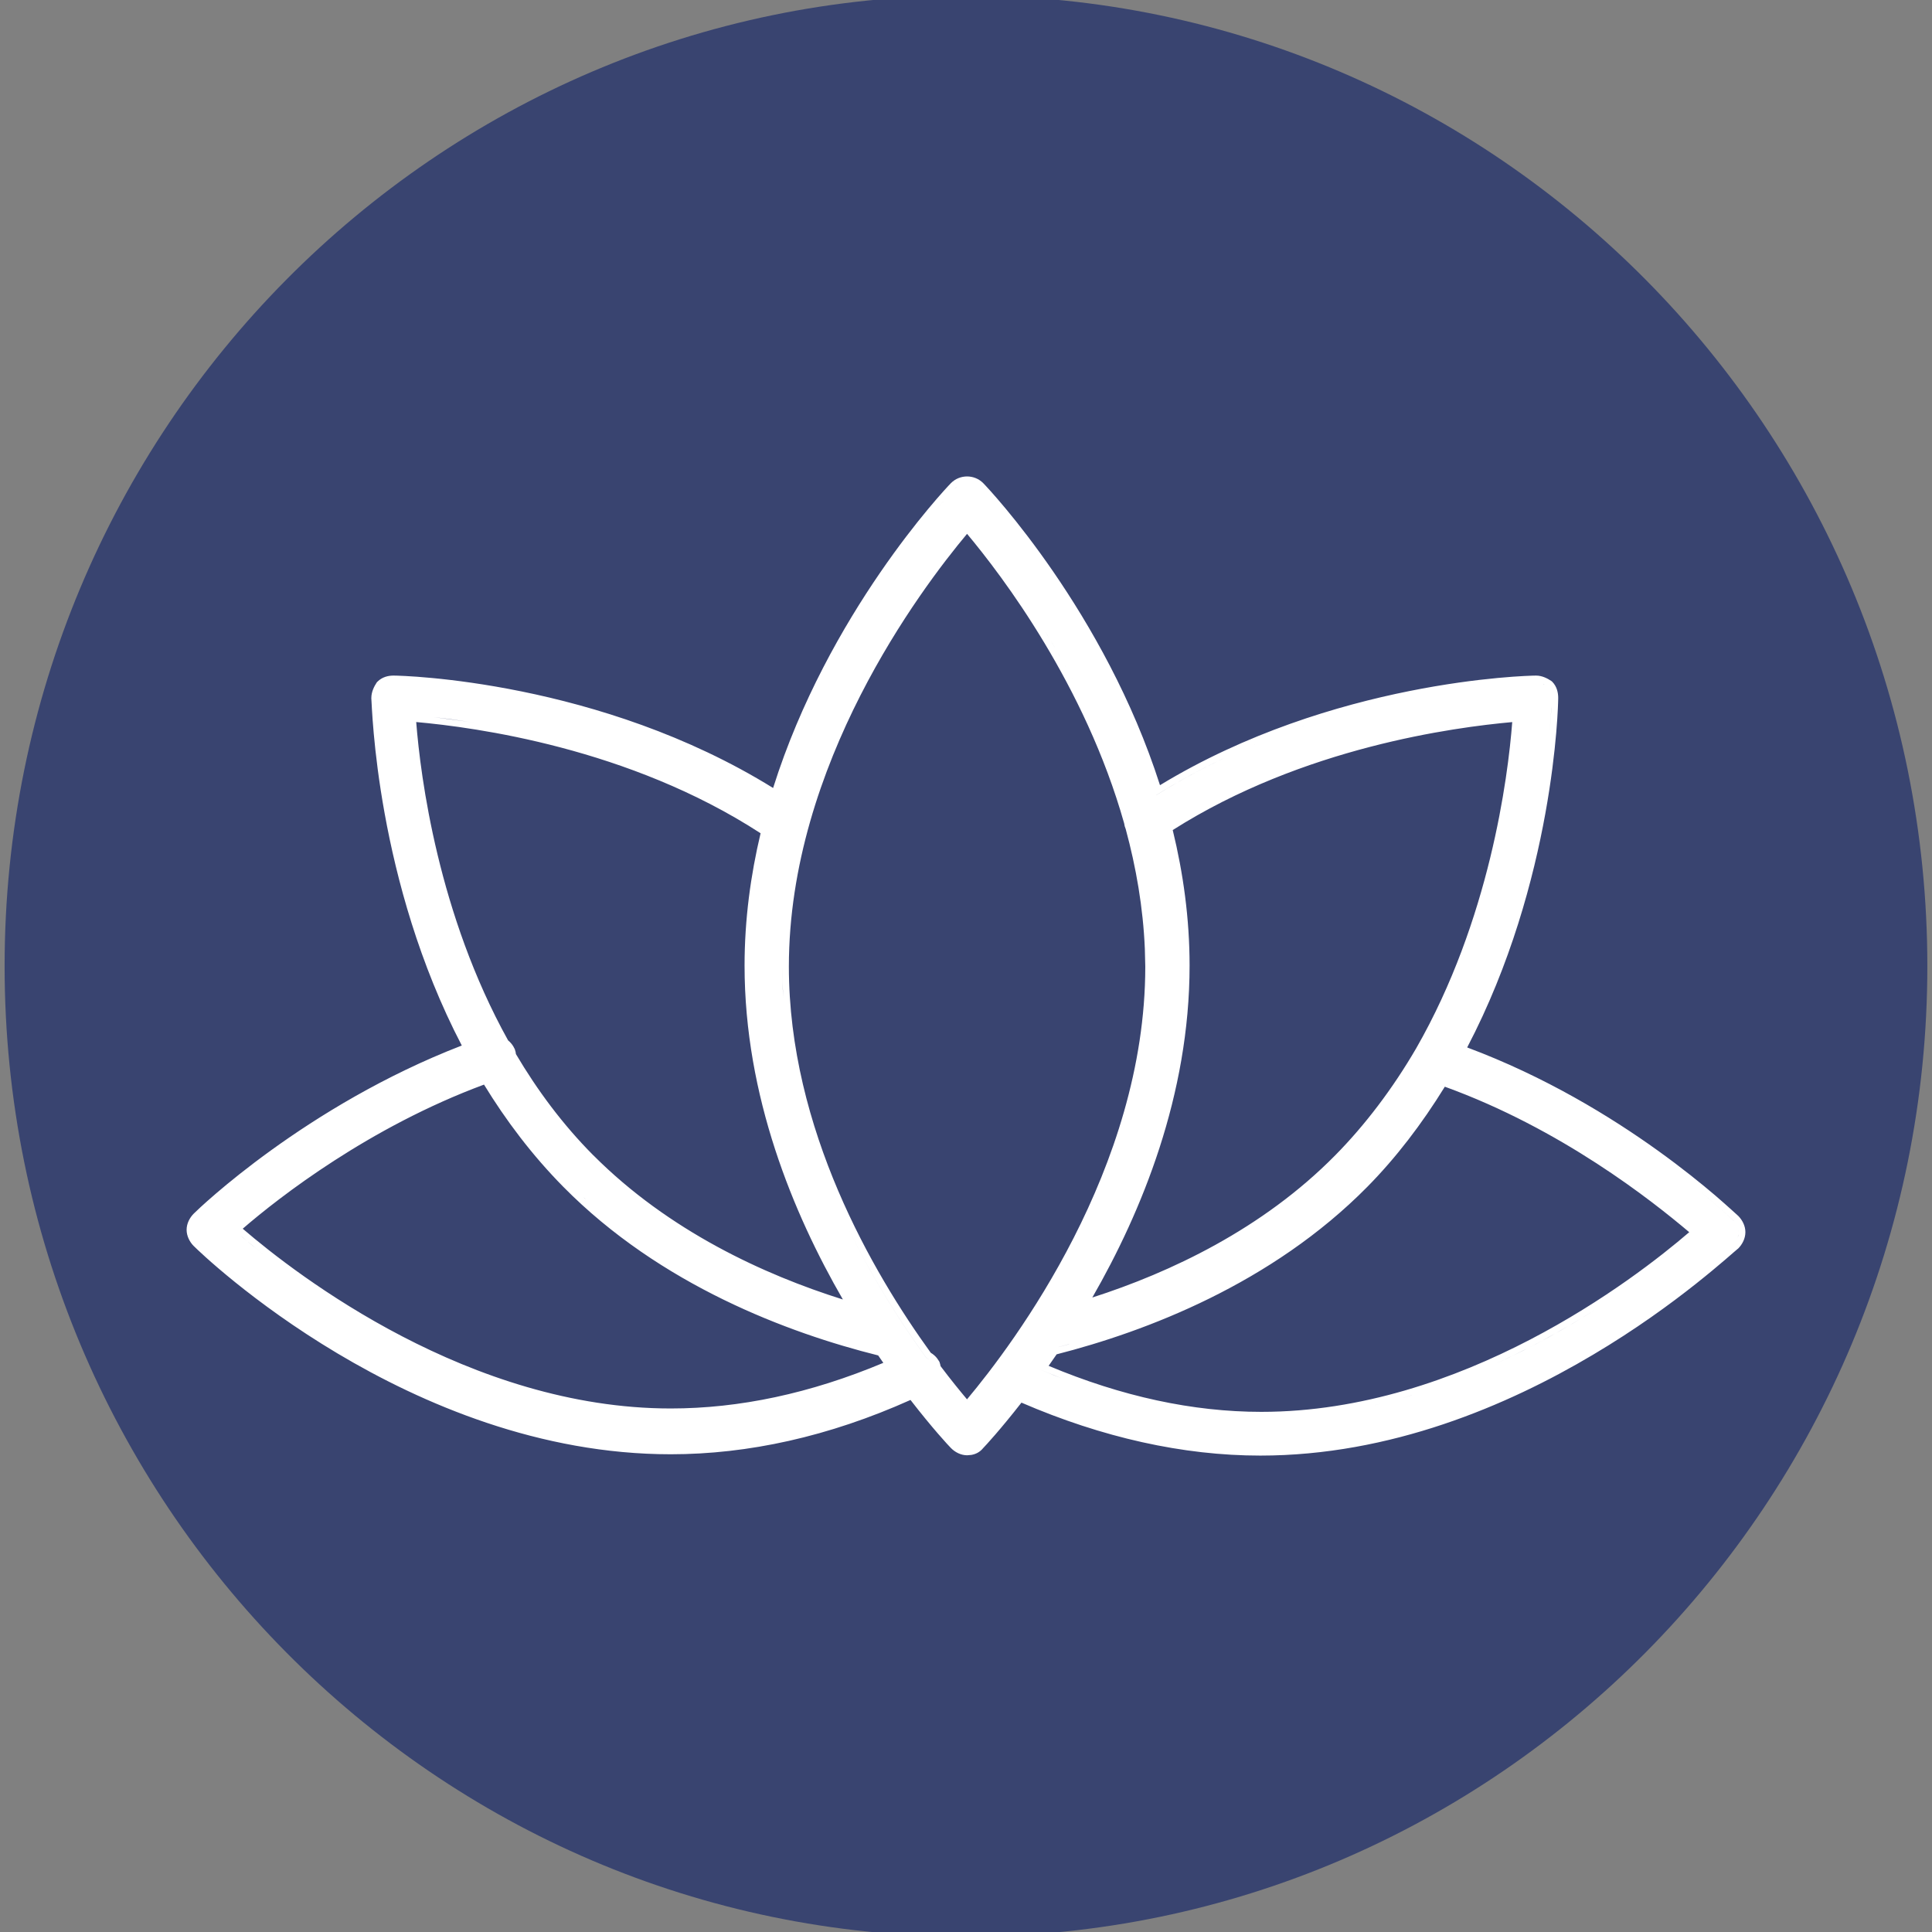
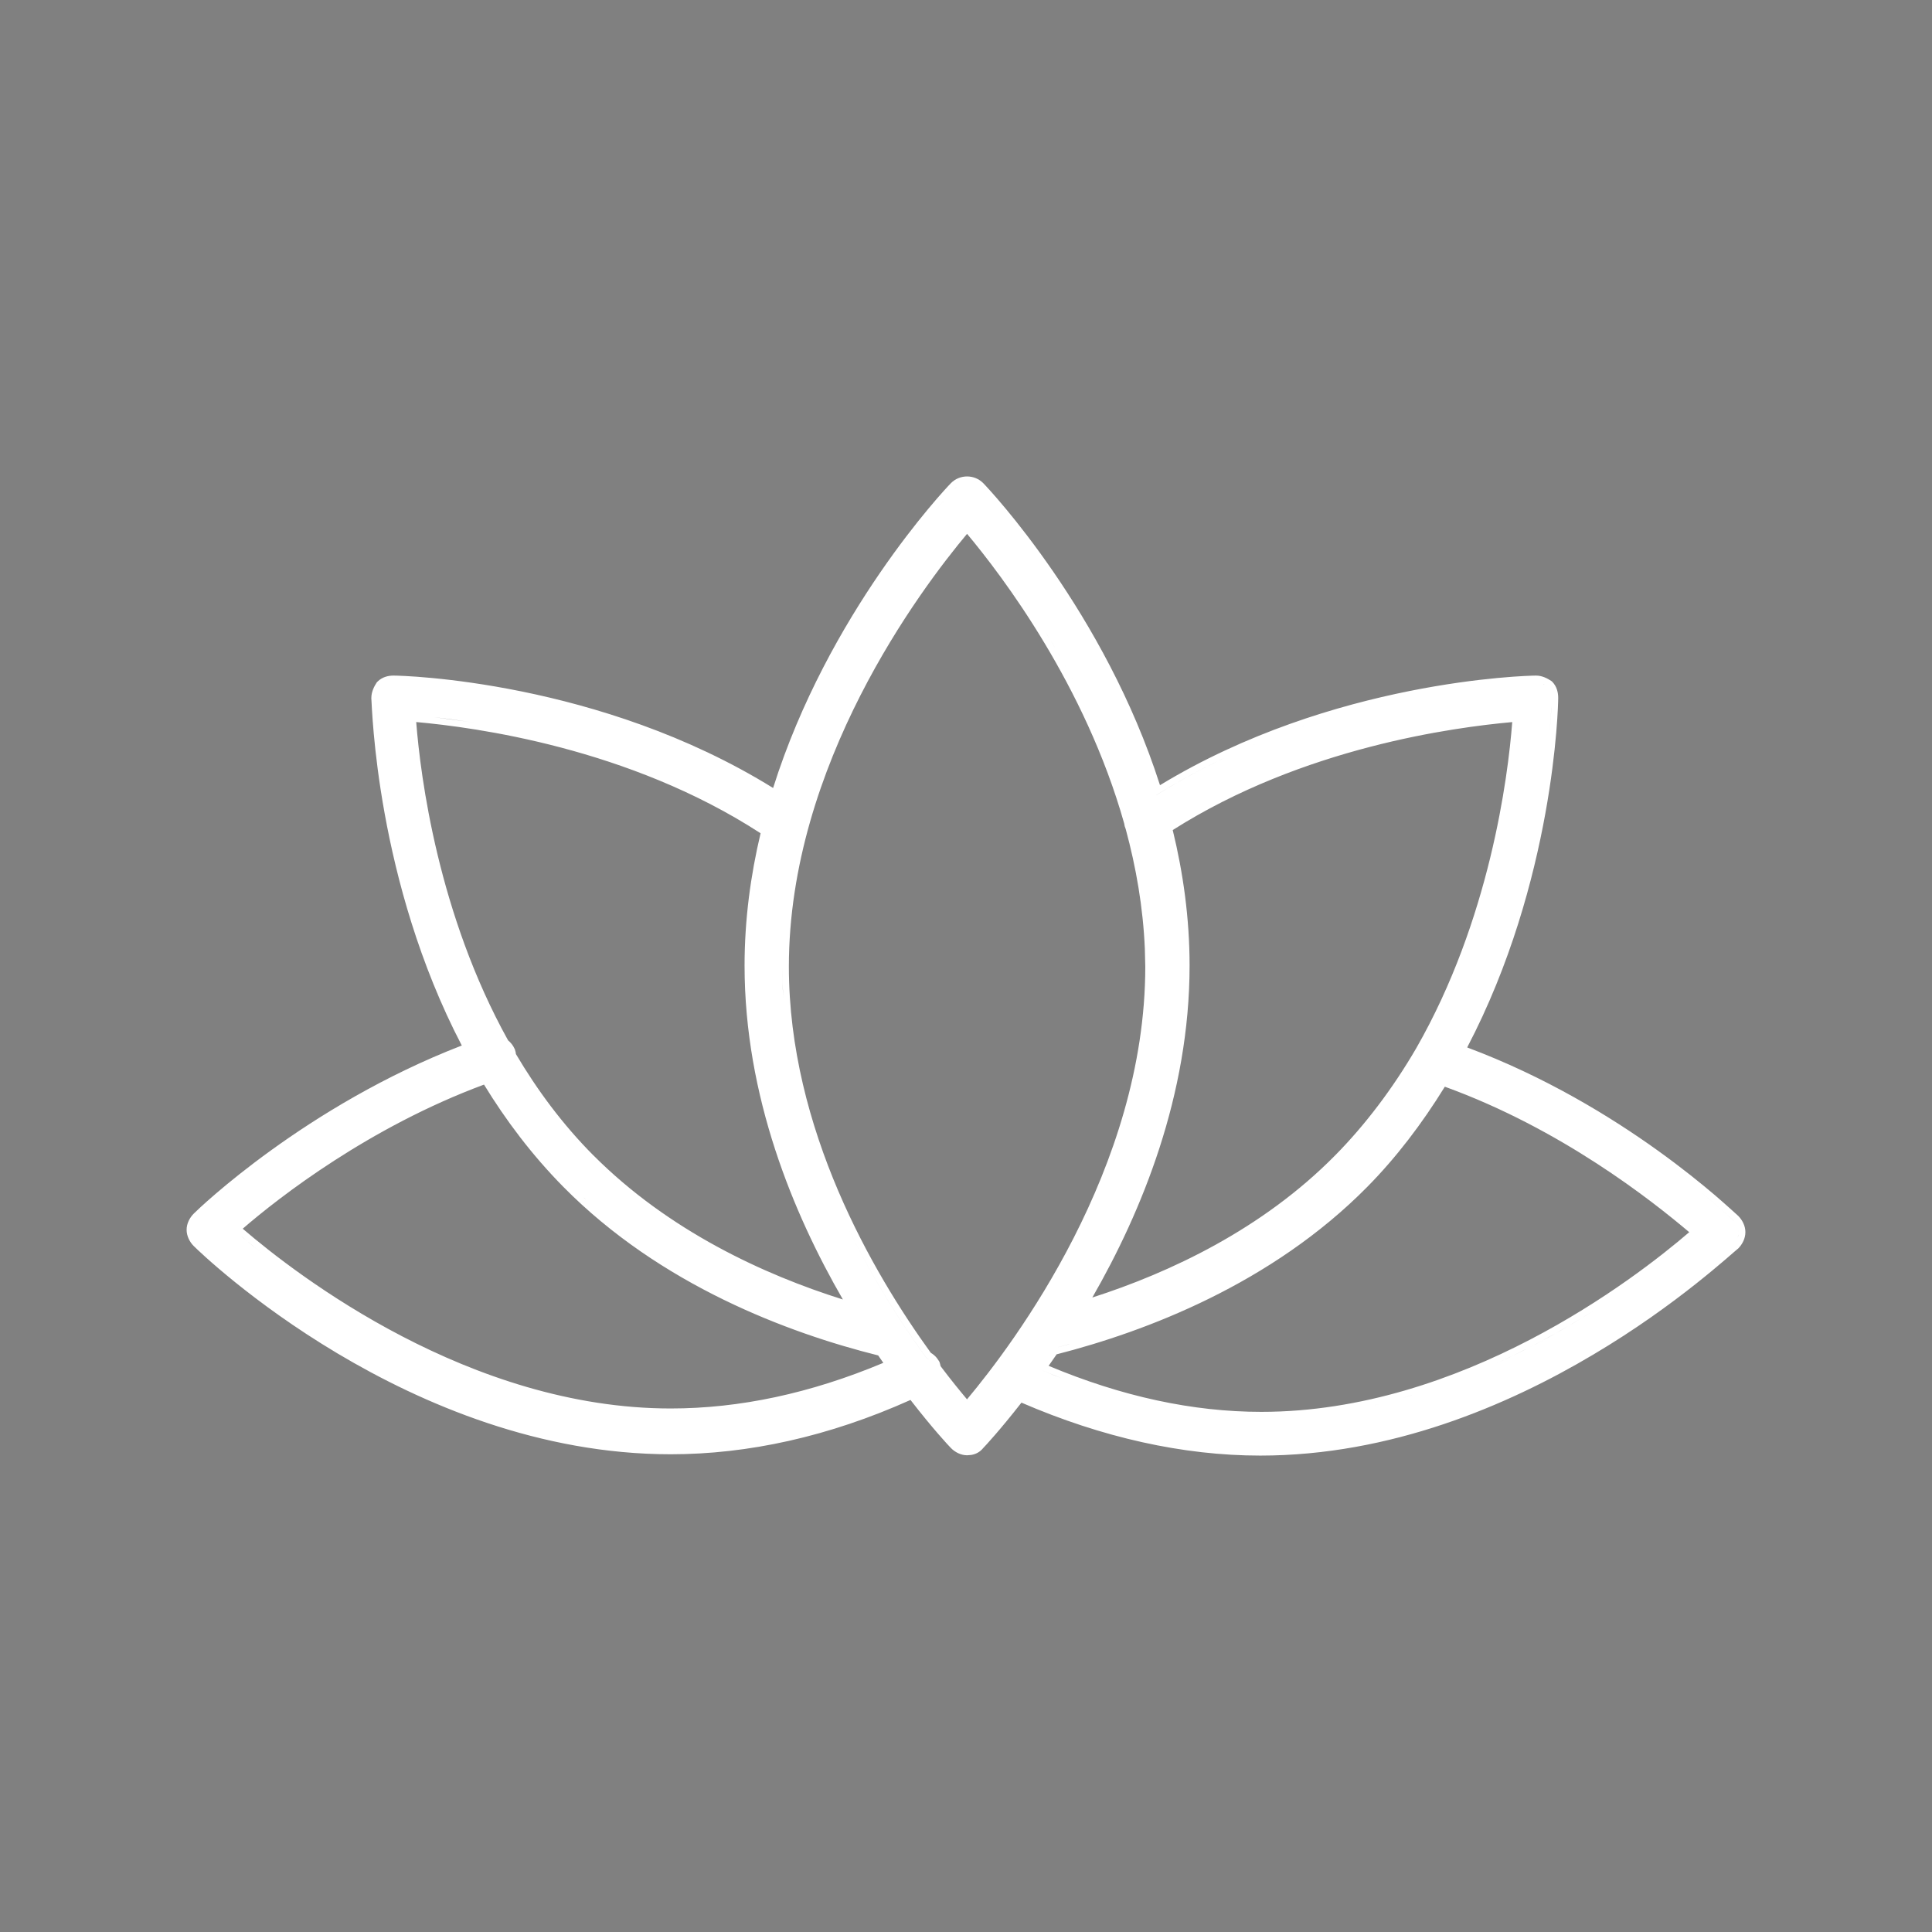
<svg xmlns="http://www.w3.org/2000/svg" width="44" height="44" viewBox="0 0 44 44" fill="none">
  <rect x="0" y="0" width="44" height="44" fill="#808080" stroke="none" />
  <g clip-path="url(#clip0_4037_1850)">
-     <path d="M43.894 22.002C43.894 9.794 34.092 -0.102 22 -0.102C9.908 -0.102 0.105 9.794 0.105 22.002C0.105 34.209 9.908 44.105 22 44.105C34.092 44.105 43.894 34.209 43.894 22.002Z" fill="#394470" />
    <path d="M21.657 11.003C21.858 10.8 22.191 10.8 22.392 11.003C22.547 11.161 25.157 13.94 26.418 17.882C30.341 15.496 34.772 15.386 34.983 15.386C35.123 15.386 35.248 15.454 35.327 15.507L35.34 15.516L35.351 15.526C35.459 15.636 35.487 15.777 35.487 15.895C35.487 16.087 35.398 20.064 33.414 23.855C35.19 24.518 36.686 25.435 37.759 26.206C38.312 26.603 38.754 26.962 39.065 27.227C39.22 27.36 39.342 27.47 39.43 27.549C39.473 27.588 39.509 27.62 39.534 27.643C39.547 27.655 39.558 27.664 39.565 27.671C39.569 27.674 39.572 27.678 39.574 27.68L39.577 27.682L39.589 27.693C39.681 27.787 39.75 27.918 39.75 28.061C39.75 28.205 39.681 28.337 39.589 28.431L39.58 28.439L39.569 28.447C39.569 28.447 39.569 28.448 39.567 28.449C39.566 28.45 39.564 28.451 39.562 28.453C39.557 28.457 39.551 28.462 39.544 28.469C39.529 28.482 39.509 28.498 39.484 28.52C39.436 28.561 39.37 28.619 39.289 28.689C39.126 28.829 38.898 29.02 38.614 29.245C38.047 29.694 37.251 30.278 36.277 30.855C34.333 32.01 31.67 33.15 28.702 33.15C26.943 33.15 25.103 32.739 23.263 31.944C22.785 32.556 22.446 32.923 22.392 32.978C22.312 33.077 22.214 33.119 22.12 33.135L22.024 33.143C21.881 33.142 21.749 33.072 21.657 32.978C21.601 32.922 21.239 32.533 20.736 31.883C18.875 32.718 17.036 33.12 15.275 33.12C12.295 33.12 9.626 31.98 7.684 30.822C5.742 29.664 4.515 28.481 4.412 28.377H4.411C4.32 28.284 4.25 28.151 4.25 28.008C4.25 27.864 4.32 27.733 4.412 27.64C4.535 27.515 6.967 25.183 10.517 23.811C8.565 20.065 8.475 16.123 8.457 15.907L8.456 15.895H8.457C8.457 15.754 8.524 15.628 8.576 15.549L8.585 15.536L8.595 15.526C8.704 15.416 8.844 15.386 8.962 15.386C9.177 15.386 13.661 15.499 17.607 17.946C18.86 13.97 21.5 11.163 21.657 11.003ZM28.702 33C28.874 33 29.045 32.995 29.215 32.987C29.045 32.995 28.874 33 28.702 33ZM29.395 32.977C29.505 32.97 29.616 32.963 29.726 32.953C29.616 32.963 29.505 32.97 29.395 32.977ZM27.711 32.956C27.782 32.962 27.852 32.967 27.923 32.972C27.852 32.967 27.782 32.962 27.711 32.956ZM27.409 32.927C27.458 32.932 27.508 32.937 27.557 32.941C27.508 32.937 27.458 32.932 27.409 32.927ZM29.918 32.934C30.02 32.923 30.122 32.911 30.224 32.898C30.122 32.911 30.02 32.923 29.918 32.934ZM27.076 32.885C27.116 32.89 27.157 32.895 27.197 32.9C27.157 32.895 27.116 32.89 27.076 32.885ZM30.462 32.865C30.538 32.854 30.614 32.842 30.69 32.829C30.614 32.842 30.538 32.854 30.462 32.865ZM26.746 32.834C26.787 32.841 26.829 32.847 26.87 32.853C26.829 32.847 26.787 32.841 26.746 32.834ZM12.622 32.675C12.942 32.745 13.268 32.804 13.599 32.851C13.268 32.804 12.942 32.745 12.622 32.675ZM26.392 32.77C26.456 32.783 26.52 32.794 26.584 32.806C26.52 32.794 26.456 32.783 26.392 32.77ZM30.938 32.786C31.034 32.768 31.131 32.749 31.227 32.728C31.131 32.749 31.034 32.768 30.938 32.786ZM26.065 32.702C26.125 32.715 26.185 32.728 26.244 32.74C26.185 32.728 26.125 32.715 26.065 32.702ZM31.404 32.69C31.533 32.661 31.661 32.63 31.788 32.598C31.661 32.63 31.533 32.661 31.404 32.69ZM12.137 32.559C12.283 32.596 12.431 32.632 12.58 32.665C12.431 32.632 12.283 32.596 12.137 32.559ZM25.755 32.63C25.804 32.642 25.853 32.654 25.902 32.665C25.853 32.654 25.804 32.642 25.755 32.63ZM25.403 32.54C25.455 32.554 25.506 32.568 25.558 32.581C25.506 32.568 25.455 32.554 25.403 32.54ZM32.777 32.309C32.48 32.407 32.176 32.498 31.866 32.579C32.176 32.498 32.48 32.407 32.777 32.309ZM11.651 32.425C11.757 32.456 11.863 32.485 11.97 32.514C11.863 32.485 11.757 32.456 11.651 32.425ZM25.09 32.45C25.137 32.464 25.183 32.478 25.23 32.491C25.183 32.478 25.137 32.464 25.09 32.45ZM24.788 32.357C24.815 32.366 24.841 32.374 24.868 32.383C24.841 32.374 24.815 32.366 24.788 32.357ZM11.169 32.273C11.278 32.31 11.388 32.344 11.499 32.378C11.388 32.344 11.278 32.31 11.169 32.273ZM23.218 31.763C23.031 32.005 22.861 32.211 22.721 32.378C22.861 32.211 23.031 32.005 23.218 31.763ZM24.345 32.209C24.417 32.234 24.489 32.259 24.561 32.283C24.489 32.259 24.417 32.234 24.345 32.209ZM33.014 32.227C33.091 32.2 33.169 32.174 33.245 32.145C33.169 32.174 33.091 32.2 33.014 32.227ZM10.714 32.113C10.804 32.146 10.894 32.178 10.985 32.21C10.894 32.178 10.804 32.146 10.714 32.113ZM23.99 32.079C24.072 32.11 24.154 32.141 24.236 32.171C24.154 32.141 24.072 32.11 23.99 32.079ZM32.905 24.749C32.383 25.596 31.792 26.368 31.142 27.027C28.963 29.236 26.102 30.323 24.064 30.844C24.003 30.934 23.942 31.021 23.882 31.106C25.547 31.805 27.166 32.154 28.726 32.154C33.291 32.154 37.219 29.139 38.471 28.062C37.618 27.341 35.557 25.71 32.905 24.749ZM32.156 31.775C32.022 31.816 31.886 31.855 31.749 31.892C31.475 31.965 31.197 32.029 30.914 32.085L31.335 31.995C31.613 31.93 31.887 31.857 32.155 31.776L32.156 31.775ZM11.023 24.701C8.411 25.67 6.365 27.259 5.528 27.983C6.778 29.058 10.707 32.077 15.275 32.077C16.836 32.077 18.454 31.736 20.117 31.038C20.079 30.983 20.039 30.927 20 30.869C17.956 30.359 15.04 29.271 12.827 27.027C12.114 26.304 11.52 25.514 11.023 24.701ZM33.426 32.077C33.509 32.045 33.591 32.013 33.673 31.98C33.591 32.013 33.509 32.045 33.426 32.077ZM23.608 31.928C23.702 31.966 23.796 32.005 23.89 32.041C23.796 32.005 23.702 31.966 23.608 31.928ZM10.288 31.95C10.356 31.977 10.425 32.003 10.493 32.029C10.425 32.003 10.356 31.977 10.288 31.95ZM33.889 31.893C33.947 31.868 34.004 31.843 34.062 31.818C34.004 31.843 33.947 31.868 33.889 31.893ZM22.024 12.158C20.959 13.431 17.966 17.41 17.966 22.014C17.966 25.716 19.883 28.992 21.198 30.809C21.252 30.841 21.302 30.883 21.342 30.935L21.388 31.003L21.394 31.014L21.398 31.024C21.409 31.055 21.416 31.085 21.421 31.113C21.654 31.423 21.862 31.677 22.023 31.869C23.089 30.596 26.083 26.618 26.083 22.015L26.073 21.608C26.033 20.664 25.873 19.75 25.638 18.884V18.883C25.619 18.84 25.607 18.796 25.602 18.752C24.712 15.6 22.824 13.114 22.024 12.158ZM9.846 31.765C9.9 31.788 9.955 31.812 10.01 31.835C9.955 31.812 9.9 31.788 9.846 31.765ZM34.319 31.706C34.353 31.691 34.386 31.674 34.42 31.659C34.386 31.674 34.353 31.691 34.319 31.706ZM9.367 31.549C9.454 31.59 9.542 31.63 9.631 31.67C9.542 31.63 9.454 31.59 9.367 31.549ZM19.171 31.558C19.057 31.596 18.943 31.633 18.829 31.668C18.943 31.633 19.057 31.596 19.171 31.558ZM32.946 31.513V31.514V31.513ZM34.71 31.524C34.79 31.486 34.87 31.447 34.948 31.408C34.87 31.447 34.79 31.486 34.71 31.524ZM8.994 31.368C9.077 31.41 9.162 31.45 9.247 31.491C9.162 31.45 9.077 31.41 8.994 31.368ZM23.979 31.311C24.044 31.337 24.109 31.361 24.174 31.387C24.001 31.319 23.827 31.249 23.653 31.174L23.979 31.311ZM8.579 31.153C8.649 31.191 8.72 31.228 8.791 31.265C8.72 31.228 8.649 31.191 8.579 31.153ZM8.191 30.941C8.269 30.985 8.347 31.028 8.427 31.071C8.347 31.028 8.269 30.985 8.191 30.941ZM36.333 29.825C35.956 30.064 35.545 30.307 35.105 30.542C34.996 30.601 34.884 30.659 34.77 30.717C34.544 30.832 34.31 30.946 34.069 31.055C34.91 30.674 35.673 30.244 36.333 29.825ZM19.283 27.904C19.871 29.123 20.538 30.155 21.094 30.921C21.124 30.936 21.151 30.955 21.177 30.977C21.151 30.955 21.124 30.935 21.094 30.92C20.538 30.154 19.871 29.122 19.283 27.904ZM7.83 30.733C7.892 30.77 7.956 30.807 8.02 30.844C7.956 30.807 7.892 30.77 7.83 30.733ZM36.084 30.793C36.099 30.784 36.115 30.776 36.131 30.767C36.115 30.776 36.099 30.784 36.084 30.793ZM24.516 30.565C24.594 30.543 24.674 30.521 24.755 30.497C24.674 30.521 24.594 30.543 24.516 30.565ZM7.545 30.561C7.575 30.58 7.606 30.599 7.637 30.617C7.606 30.599 7.575 30.58 7.545 30.561ZM19.276 30.518C19.306 30.526 19.336 30.535 19.365 30.543C19.336 30.535 19.306 30.526 19.276 30.518ZM24.858 30.466C24.964 30.434 25.071 30.4 25.179 30.365C25.071 30.4 24.964 30.434 24.858 30.466ZM36.706 30.415C36.726 30.402 36.747 30.39 36.767 30.377C36.747 30.39 36.726 30.402 36.706 30.415ZM25.279 30.332C25.384 30.297 25.49 30.261 25.597 30.224C25.49 30.261 25.384 30.297 25.279 30.332ZM18.467 30.259C18.517 30.276 18.567 30.292 18.616 30.309C18.567 30.292 18.517 30.276 18.467 30.259ZM6.596 29.939C6.725 30.029 6.859 30.122 6.999 30.214C6.859 30.122 6.725 30.029 6.596 29.939ZM25.706 30.185C25.818 30.145 25.93 30.104 26.044 30.061C25.93 30.104 25.818 30.145 25.706 30.185ZM18.039 30.104C18.088 30.122 18.136 30.14 18.185 30.157C18.136 30.14 18.088 30.122 18.039 30.104ZM37.105 30.153C37.208 30.085 37.308 30.019 37.404 29.952C37.308 30.019 37.208 30.085 37.105 30.153ZM26.141 30.023C26.244 29.982 26.349 29.941 26.454 29.898C26.349 29.941 26.244 29.982 26.141 30.023ZM17.611 29.939C17.653 29.955 17.696 29.971 17.737 29.987C17.696 29.971 17.653 29.955 17.611 29.939ZM19.057 29.04C19.21 29.323 19.366 29.594 19.521 29.851C19.366 29.594 19.21 29.323 19.057 29.04ZM17.118 29.73C17.187 29.76 17.256 29.79 17.325 29.819C17.256 29.79 17.187 29.76 17.118 29.73ZM24.767 29.44C24.695 29.565 24.624 29.688 24.553 29.808C24.759 29.746 24.971 29.679 25.186 29.605C24.971 29.679 24.759 29.746 24.553 29.808C24.624 29.688 24.695 29.565 24.767 29.44ZM26.669 29.808C26.743 29.776 26.817 29.743 26.892 29.71C26.817 29.743 26.743 29.776 26.669 29.808ZM6.053 29.55C6.165 29.633 6.282 29.719 6.404 29.807C6.282 29.719 6.165 29.633 6.053 29.55ZM37.677 29.759C37.763 29.697 37.848 29.638 37.929 29.578C37.848 29.638 37.763 29.697 37.677 29.759ZM16.643 29.511C16.735 29.555 16.826 29.598 16.918 29.64C16.826 29.598 16.735 29.555 16.643 29.511ZM27.086 29.622C27.164 29.586 27.243 29.549 27.321 29.512C27.243 29.549 27.164 29.586 27.086 29.622ZM9.479 16.444C9.577 17.696 9.98 20.828 11.571 23.693C11.618 23.733 11.66 23.779 11.691 23.832L11.726 23.898L11.727 23.905C11.741 23.94 11.746 23.975 11.75 24.006C12.231 24.82 12.811 25.606 13.512 26.311H13.513C15.232 28.036 17.405 29.032 19.196 29.595C18.062 27.634 16.957 24.964 16.957 21.99C16.957 20.942 17.095 19.931 17.322 18.977C14.325 17.03 10.814 16.564 9.479 16.444ZM34.44 16.445C33.122 16.564 29.679 17.017 26.708 18.904C26.946 19.88 27.092 20.915 27.092 21.99C27.092 24.941 26.002 27.594 24.877 29.55C26.652 28.98 28.753 27.991 30.408 26.312C31.084 25.627 31.715 24.798 32.253 23.874C33.924 20.958 34.343 17.714 34.44 16.445ZM16.204 29.291C16.295 29.338 16.385 29.384 16.476 29.429C16.385 29.384 16.295 29.338 16.204 29.291ZM38.145 29.416C38.238 29.346 38.327 29.278 38.411 29.213C38.327 29.278 38.238 29.346 38.145 29.416ZM5.575 29.184C5.666 29.256 5.762 29.332 5.863 29.409C5.762 29.332 5.666 29.256 5.575 29.184ZM27.587 29.381C27.64 29.354 27.692 29.328 27.745 29.301C27.692 29.328 27.64 29.354 27.587 29.381ZM15.727 29.032C15.818 29.083 15.908 29.134 15.999 29.183C15.908 29.134 15.818 29.084 15.727 29.032ZM28.019 29.156C28.105 29.109 28.192 29.06 28.278 29.011C28.192 29.06 28.105 29.109 28.019 29.156ZM38.588 29.074C38.617 29.051 38.644 29.028 38.671 29.006C38.644 29.028 38.617 29.051 38.588 29.074ZM5.19 28.87C5.263 28.931 5.34 28.996 5.423 29.064C5.34 28.996 5.263 28.931 5.19 28.87ZM18.873 28.692C18.916 28.775 18.959 28.855 19.002 28.936C18.959 28.855 18.916 28.775 18.873 28.692ZM25.046 28.936C25.1 28.834 25.155 28.732 25.208 28.628C25.155 28.732 25.1 28.834 25.046 28.936ZM15.288 28.773C15.374 28.825 15.46 28.877 15.546 28.928C15.46 28.877 15.374 28.825 15.288 28.773ZM28.442 28.916C28.536 28.861 28.629 28.804 28.722 28.746C28.629 28.804 28.536 28.861 28.442 28.916ZM14.836 28.482C14.92 28.539 15.004 28.595 15.089 28.649C15.004 28.595 14.92 28.539 14.836 28.482ZM28.893 28.641C28.983 28.583 29.073 28.523 29.163 28.462C29.073 28.523 28.983 28.583 28.893 28.641ZM5.537 28.19C5.671 28.304 5.831 28.433 6.012 28.575C5.708 28.336 5.467 28.133 5.299 27.984L5.537 28.19ZM25.257 28.529C25.309 28.425 25.363 28.319 25.414 28.212C25.363 28.319 25.309 28.425 25.257 28.529ZM18.66 28.265C18.693 28.333 18.727 28.401 18.761 28.469C18.727 28.401 18.693 28.333 18.66 28.265ZM14.407 28.183C14.479 28.235 14.549 28.287 14.621 28.337C14.549 28.287 14.479 28.235 14.407 28.183ZM29.348 28.337C29.442 28.271 29.535 28.203 29.628 28.134C29.535 28.203 29.442 28.271 29.348 28.337ZM39.541 28.247C39.548 28.236 39.556 28.226 39.562 28.214C39.556 28.226 39.548 28.236 39.541 28.247ZM39.601 28.062C39.6 28.106 39.589 28.15 39.571 28.191C39.579 28.172 39.587 28.154 39.592 28.134L39.601 28.061C39.601 28.039 39.597 28.016 39.592 27.994C39.597 28.017 39.601 28.04 39.601 28.062ZM18.459 27.836C18.5 27.927 18.543 28.017 18.585 28.106C18.543 28.017 18.5 27.927 18.459 27.836ZM25.492 28.045C25.53 27.965 25.568 27.884 25.605 27.803C25.568 27.884 25.53 27.965 25.492 28.045ZM29.77 28.029C29.907 27.924 30.044 27.817 30.179 27.705C30.044 27.817 29.907 27.924 29.77 28.029ZM13.914 27.805C14.004 27.878 14.094 27.95 14.185 28.02C14.094 27.95 14.004 27.878 13.914 27.805ZM39.586 27.972C39.582 27.959 39.578 27.945 39.572 27.933C39.578 27.945 39.582 27.959 39.586 27.972ZM38.248 26.759C38.996 27.337 39.436 27.761 39.482 27.799C39.515 27.832 39.542 27.87 39.562 27.911C39.553 27.892 39.542 27.874 39.53 27.856L39.482 27.798C39.434 27.759 38.995 27.336 38.248 26.759ZM30.204 27.685C30.345 27.567 30.484 27.446 30.62 27.321C30.484 27.446 30.345 27.567 30.204 27.685ZM13.491 27.446C13.578 27.523 13.664 27.601 13.753 27.675C13.664 27.601 13.578 27.523 13.491 27.446ZM18.262 27.382C18.296 27.465 18.332 27.547 18.367 27.628C18.332 27.547 18.296 27.465 18.262 27.382ZM25.692 27.602C25.73 27.515 25.768 27.428 25.805 27.34C25.768 27.428 25.73 27.515 25.692 27.602ZM18.722 26.612C18.822 26.875 18.931 27.13 19.041 27.38C18.931 27.13 18.822 26.875 18.722 26.612ZM13.327 27.302C13.331 27.305 13.334 27.308 13.338 27.311C13.201 27.186 13.066 27.056 12.934 26.922L13.327 27.302ZM18.061 26.882C18.103 26.991 18.147 27.1 18.19 27.207C18.147 27.1 18.103 26.991 18.061 26.882ZM25.871 27.176C25.907 27.085 25.942 26.994 25.977 26.902C25.942 26.994 25.907 27.085 25.871 27.176ZM17.881 26.384C17.924 26.508 17.968 26.631 18.014 26.753C17.968 26.631 17.924 26.508 17.881 26.384ZM26.06 26.685C26.092 26.596 26.124 26.508 26.155 26.418C26.124 26.508 26.092 26.596 26.06 26.685ZM36.849 25.768C37.194 25.992 37.51 26.211 37.794 26.418C37.51 26.211 37.194 25.992 36.849 25.768ZM17.733 25.934C17.771 26.054 17.809 26.174 17.85 26.293C17.809 26.174 17.771 26.054 17.733 25.934ZM26.227 26.205C26.261 26.104 26.293 26.001 26.325 25.898C26.293 26.001 26.261 26.104 26.227 26.205ZM17.591 25.443C17.619 25.545 17.647 25.646 17.677 25.746C17.647 25.646 17.619 25.545 17.591 25.443ZM26.381 25.715C26.413 25.605 26.444 25.494 26.475 25.382C26.444 25.494 26.413 25.605 26.381 25.715ZM17.451 24.893C17.48 25.017 17.509 25.14 17.541 25.262C17.509 25.14 17.48 25.017 17.451 24.893ZM26.509 25.252C26.54 25.132 26.57 25.011 26.599 24.89C26.57 25.011 26.54 25.132 26.509 25.252ZM33.375 24.767L33.376 24.766L33.375 24.767ZM17.34 24.368C17.364 24.496 17.389 24.623 17.417 24.749C17.389 24.623 17.364 24.496 17.34 24.368ZM26.642 24.701C26.666 24.591 26.688 24.48 26.709 24.368C26.688 24.48 26.666 24.591 26.642 24.701ZM17.949 23.742C17.987 23.988 18.031 24.23 18.082 24.47C18.031 24.23 17.987 23.988 17.949 23.742ZM26.028 24.155C26.012 24.241 25.993 24.326 25.976 24.411C25.993 24.326 26.012 24.241 26.028 24.155ZM17.227 23.697C17.251 23.87 17.279 24.041 17.31 24.211C17.279 24.041 17.251 23.87 17.227 23.697ZM26.741 24.197C26.765 24.062 26.787 23.926 26.807 23.789C26.787 23.926 26.765 24.062 26.741 24.197ZM33.493 23.367C33.505 23.342 33.518 23.316 33.53 23.291C33.518 23.316 33.505 23.342 33.493 23.367ZM17.12 22.568C17.129 22.757 17.143 22.945 17.16 23.131C17.143 22.945 17.129 22.757 17.12 22.568ZM17.815 22.015C17.815 22.25 17.823 22.483 17.838 22.715L17.821 22.365C17.818 22.248 17.815 22.131 17.815 22.014V22.015ZM33.792 22.715C33.803 22.689 33.814 22.664 33.825 22.639C33.814 22.664 33.803 22.689 33.792 22.715ZM34.053 22.08C34.062 22.057 34.069 22.034 34.078 22.012C34.069 22.034 34.062 22.057 34.053 22.08ZM34.226 21.605C34.265 21.495 34.302 21.385 34.339 21.275C34.302 21.385 34.265 21.495 34.226 21.605ZM34.441 20.96C34.482 20.831 34.521 20.704 34.558 20.577C34.521 20.704 34.482 20.831 34.441 20.96ZM17.21 20.412V20.413V20.412ZM34.632 20.32C34.67 20.181 34.706 20.044 34.74 19.909C34.706 20.044 34.67 20.181 34.632 20.32ZM34.784 19.738C34.834 19.536 34.879 19.338 34.92 19.146C34.879 19.338 34.834 19.536 34.784 19.738ZM16.068 18.089C16.24 18.175 16.412 18.264 16.582 18.358C16.412 18.264 16.24 18.175 16.068 18.089ZM25.69 18.531C25.155 16.724 24.306 15.143 23.533 13.953C23.711 14.226 23.892 14.521 24.073 14.833C24.254 15.145 24.434 15.476 24.609 15.824C24.784 16.172 24.954 16.536 25.113 16.915C25.193 17.105 25.271 17.297 25.345 17.494C25.471 17.83 25.585 18.177 25.69 18.531ZM17.693 18.176C17.579 18.103 17.464 18.032 17.349 17.963C17.464 18.032 17.579 18.103 17.693 18.176ZM17.799 17.838C17.762 17.95 17.727 18.062 17.693 18.176C17.727 18.062 17.762 17.95 17.799 17.838ZM26.333 18.109C27.56 17.34 28.845 16.799 30.038 16.421C29.561 16.572 29.069 16.75 28.572 16.957C28.324 17.061 28.074 17.172 27.824 17.291C27.324 17.53 26.824 17.801 26.333 18.108V18.109ZM8.621 16.148C8.637 16.425 8.672 16.908 8.755 17.532C8.672 16.908 8.637 16.425 8.621 16.148ZM35.145 17.904C35.164 17.782 35.181 17.664 35.196 17.551C35.181 17.664 35.164 17.782 35.145 17.904ZM17.21 17.882C17.135 17.838 17.061 17.795 16.986 17.753C17.061 17.795 17.135 17.838 17.21 17.882ZM9.441 17.497L9.442 17.498L9.441 17.497ZM16.871 17.689C16.785 17.642 16.699 17.595 16.612 17.55C16.699 17.595 16.785 17.642 16.871 17.689ZM17.918 17.489C17.903 17.532 17.889 17.576 17.874 17.62C17.889 17.576 17.903 17.532 17.918 17.489ZM29.763 17.29C29.546 17.365 29.327 17.446 29.107 17.532C29.327 17.446 29.546 17.365 29.763 17.29ZM16.51 17.497C16.421 17.451 16.333 17.407 16.244 17.363C16.333 17.407 16.421 17.451 16.51 17.497ZM35.208 17.456C35.221 17.358 35.232 17.264 35.242 17.174C35.232 17.264 35.221 17.358 35.208 17.456ZM16.15 17.317C16.049 17.268 15.947 17.22 15.845 17.174C15.947 17.22 16.049 17.268 16.15 17.317ZM13.227 16.993V16.992V16.993ZM15.44 16.995C15.56 17.046 15.681 17.099 15.802 17.154C15.555 17.042 15.309 16.938 15.065 16.841L15.44 16.995ZM18.177 16.808C18.156 16.859 18.136 16.91 18.115 16.962C18.136 16.91 18.156 16.859 18.177 16.808ZM10.648 16.434C10.934 16.477 11.249 16.53 11.586 16.597C10.913 16.464 10.327 16.383 9.879 16.333L10.648 16.434ZM35.337 15.895L35.338 15.896C35.338 15.941 35.331 16.208 35.295 16.639C35.312 16.432 35.324 16.262 35.33 16.138L35.337 15.895ZM14.444 16.609C14.425 16.602 14.406 16.596 14.387 16.589C14.406 16.596 14.425 16.602 14.444 16.609ZM13.858 16.413C13.695 16.361 13.533 16.314 13.374 16.268C13.533 16.314 13.695 16.361 13.858 16.413ZM18.435 16.199C18.415 16.243 18.395 16.288 18.376 16.332C18.395 16.288 18.415 16.243 18.435 16.199ZM11.96 15.917C12.358 16 12.783 16.101 13.226 16.225C12.783 16.101 12.358 16 11.96 15.917ZM18.774 15.487C18.707 15.621 18.641 15.757 18.576 15.896C18.641 15.757 18.707 15.621 18.774 15.487ZM11.752 15.876C11.63 15.852 11.51 15.828 11.394 15.807C11.51 15.828 11.63 15.852 11.752 15.876ZM35.327 15.797C35.325 15.788 35.323 15.779 35.32 15.771C35.323 15.779 35.325 15.788 35.327 15.797ZM11.111 15.759C11.042 15.747 10.974 15.736 10.907 15.726C10.974 15.736 11.042 15.747 11.111 15.759ZM10.629 15.685C10.543 15.674 10.46 15.662 10.38 15.652C10.46 15.662 10.543 15.674 10.629 15.685ZM10.217 15.632C10.121 15.621 10.03 15.611 9.943 15.602C10.03 15.611 10.121 15.621 10.217 15.632ZM35.243 15.632L35.154 15.58C35.149 15.578 35.143 15.577 35.138 15.574C35.176 15.591 35.212 15.611 35.243 15.632ZM19.097 14.87C19.022 15.006 18.948 15.145 18.875 15.287C18.948 15.145 19.022 15.006 19.097 14.87ZM19.485 14.189C19.666 13.887 19.848 13.604 20.023 13.341C19.848 13.604 19.666 13.887 19.485 14.189ZM23.904 13.161V13.162V13.161ZM20.396 12.8C20.353 12.861 20.31 12.924 20.266 12.987C20.31 12.924 20.353 12.861 20.396 12.8ZM20.688 12.403C20.638 12.469 20.588 12.539 20.536 12.609C20.588 12.539 20.638 12.469 20.688 12.403ZM22.284 11.108V11.107V11.108ZM20.903 12.122C20.878 12.154 20.853 12.188 20.827 12.222C20.853 12.188 20.878 12.154 20.903 12.122ZM21.765 11.107L21.597 11.289C21.512 11.383 21.4 11.512 21.266 11.673C21.543 11.34 21.728 11.145 21.765 11.108C21.774 11.098 21.784 11.089 21.795 11.081C21.785 11.089 21.774 11.098 21.765 11.107ZM13.659 32.859C13.833 32.883 14.007 32.903 14.184 32.919C14.007 32.903 13.833 32.883 13.659 32.859ZM23.974 30.713L24.339 30.617C24.345 30.616 24.351 30.613 24.356 30.611C24.226 30.647 24.098 30.681 23.974 30.713ZM24.776 29.424C24.847 29.3 24.918 29.173 24.988 29.044C24.918 29.173 24.847 29.3 24.776 29.424ZM17.163 23.153C17.181 23.336 17.201 23.517 17.227 23.697C17.201 23.517 17.181 23.336 17.163 23.153ZM26.825 23.665C26.849 23.49 26.87 23.314 26.887 23.136C26.87 23.314 26.849 23.49 26.825 23.665ZM35.042 18.525C35.073 18.354 35.102 18.189 35.127 18.03C35.102 18.189 35.073 18.354 35.042 18.525ZM19.441 14.266C19.351 14.418 19.259 14.575 19.169 14.737C19.259 14.575 19.351 14.418 19.441 14.266ZM19.441 14.266C19.456 14.24 19.47 14.214 19.485 14.189C19.47 14.214 19.456 14.24 19.441 14.266Z" fill="white" />
  </g>
  <defs>
    <clipPath id="clip0_4037_1850">
      <rect width="44" height="44" fill="white" />
    </clipPath>
  </defs>
</svg>